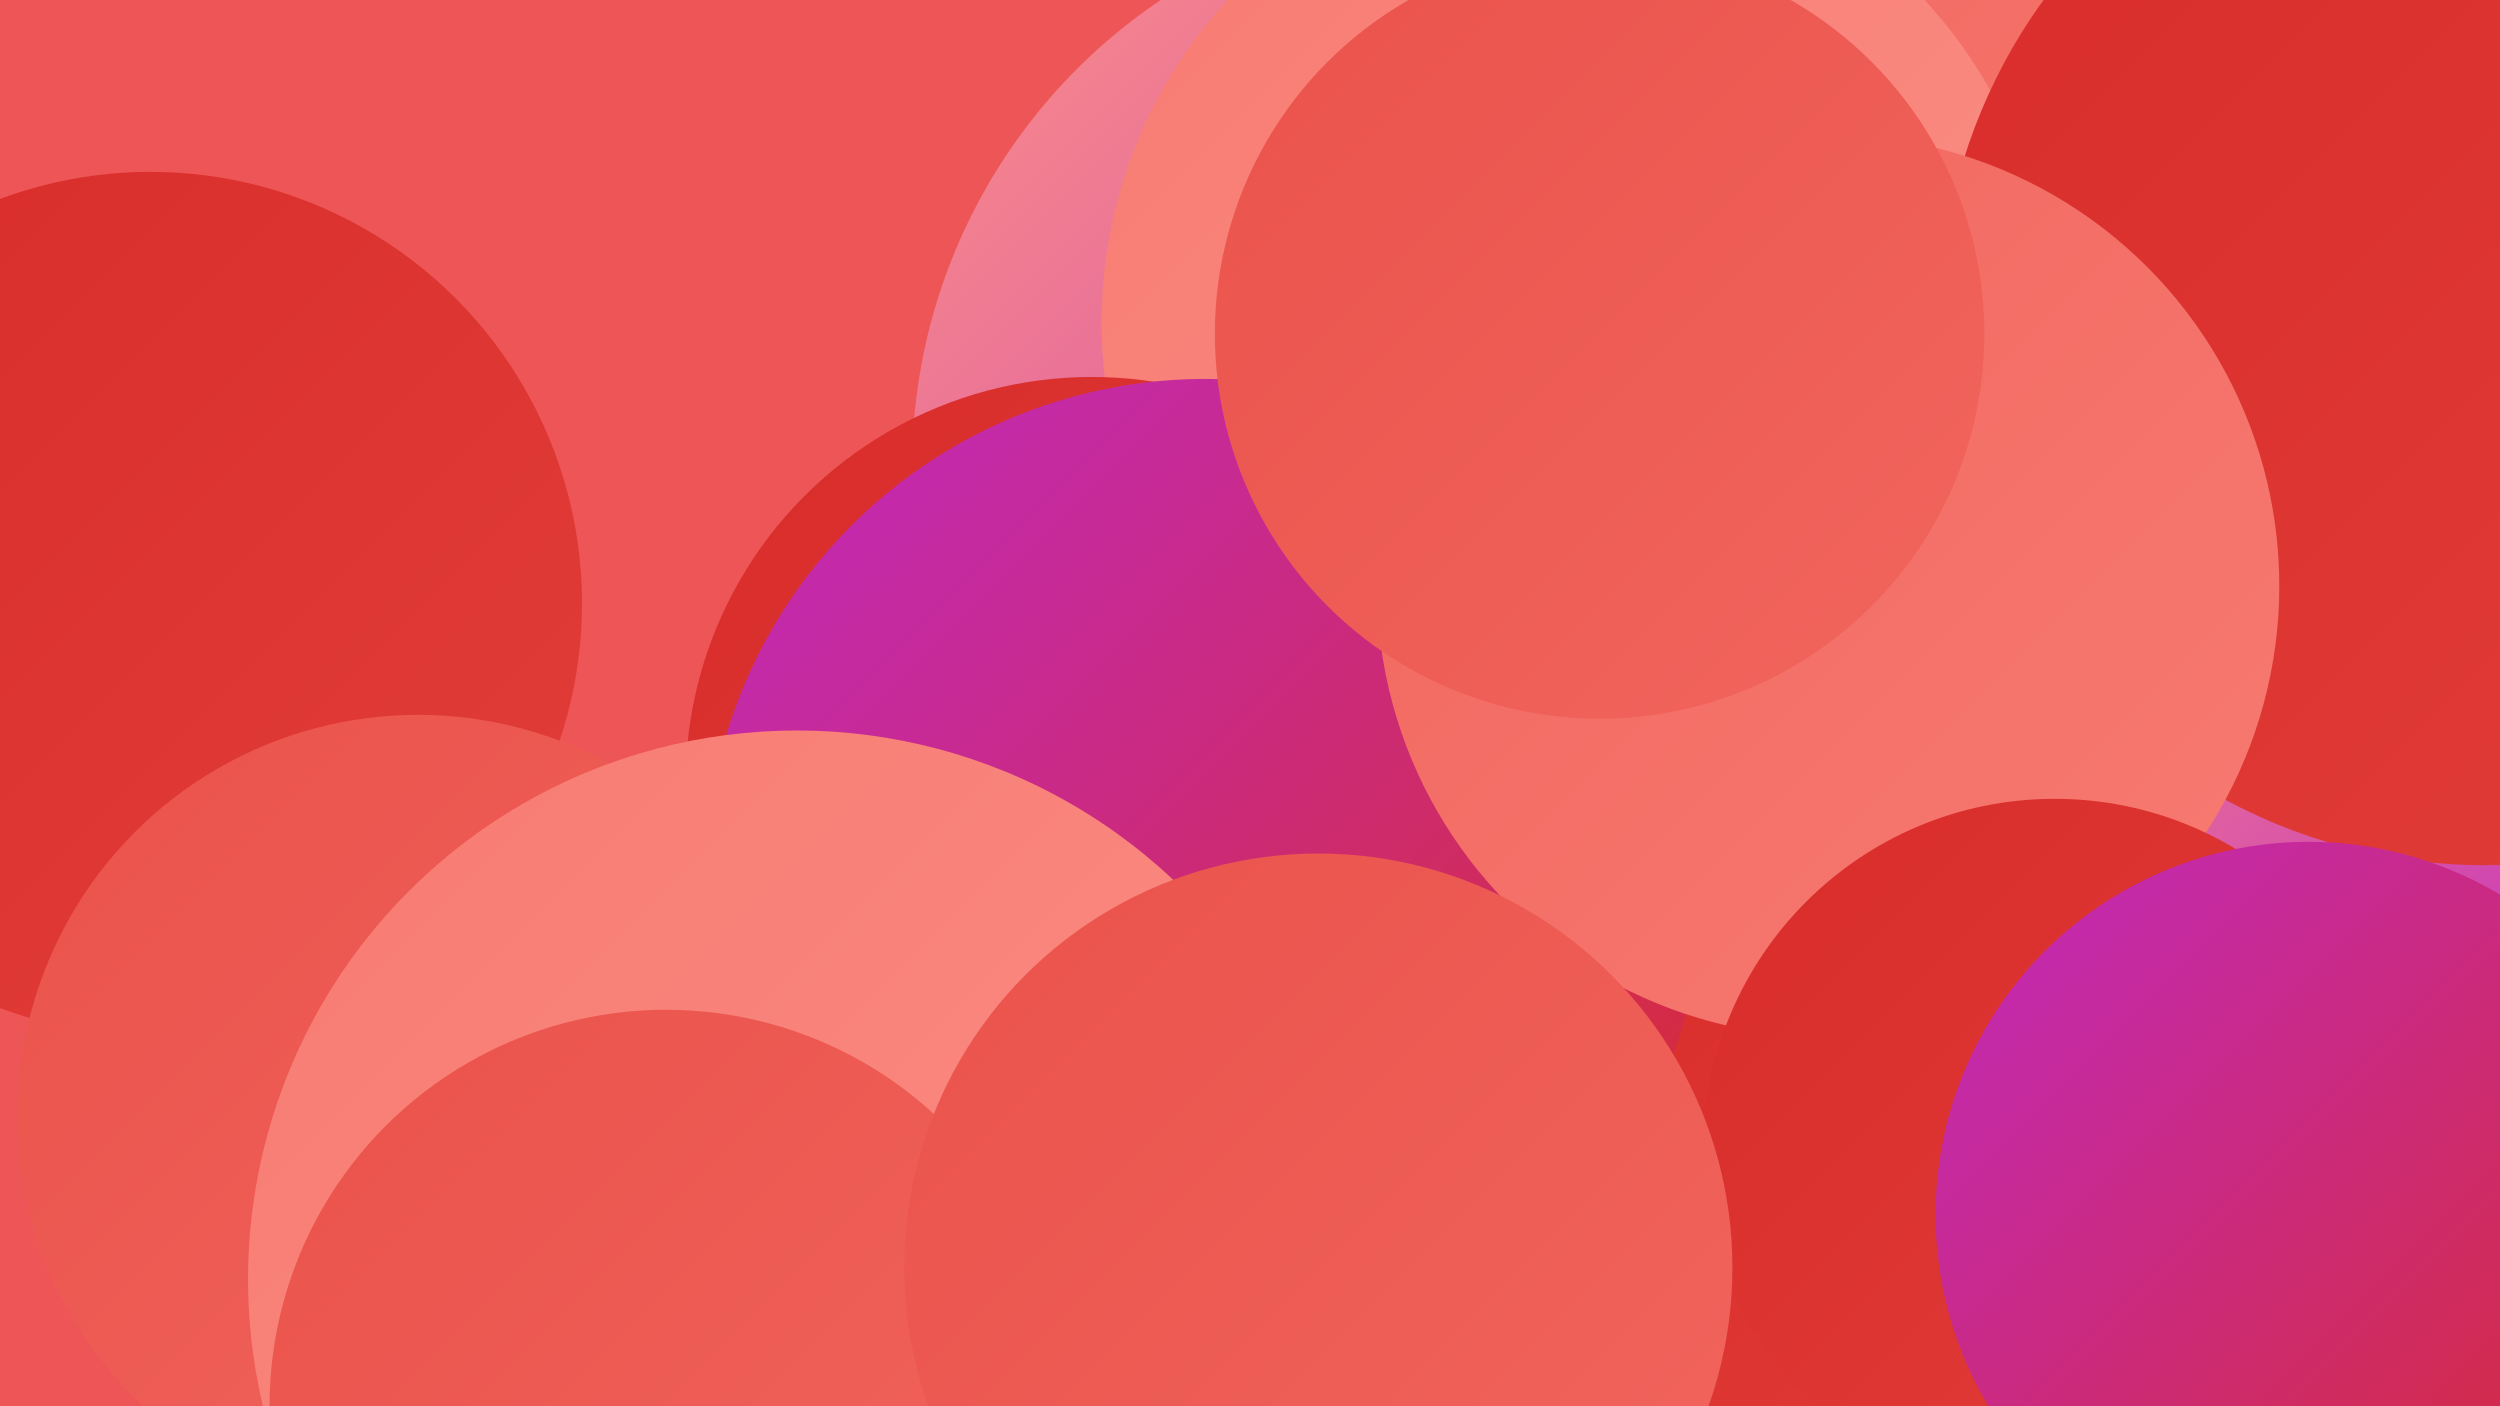
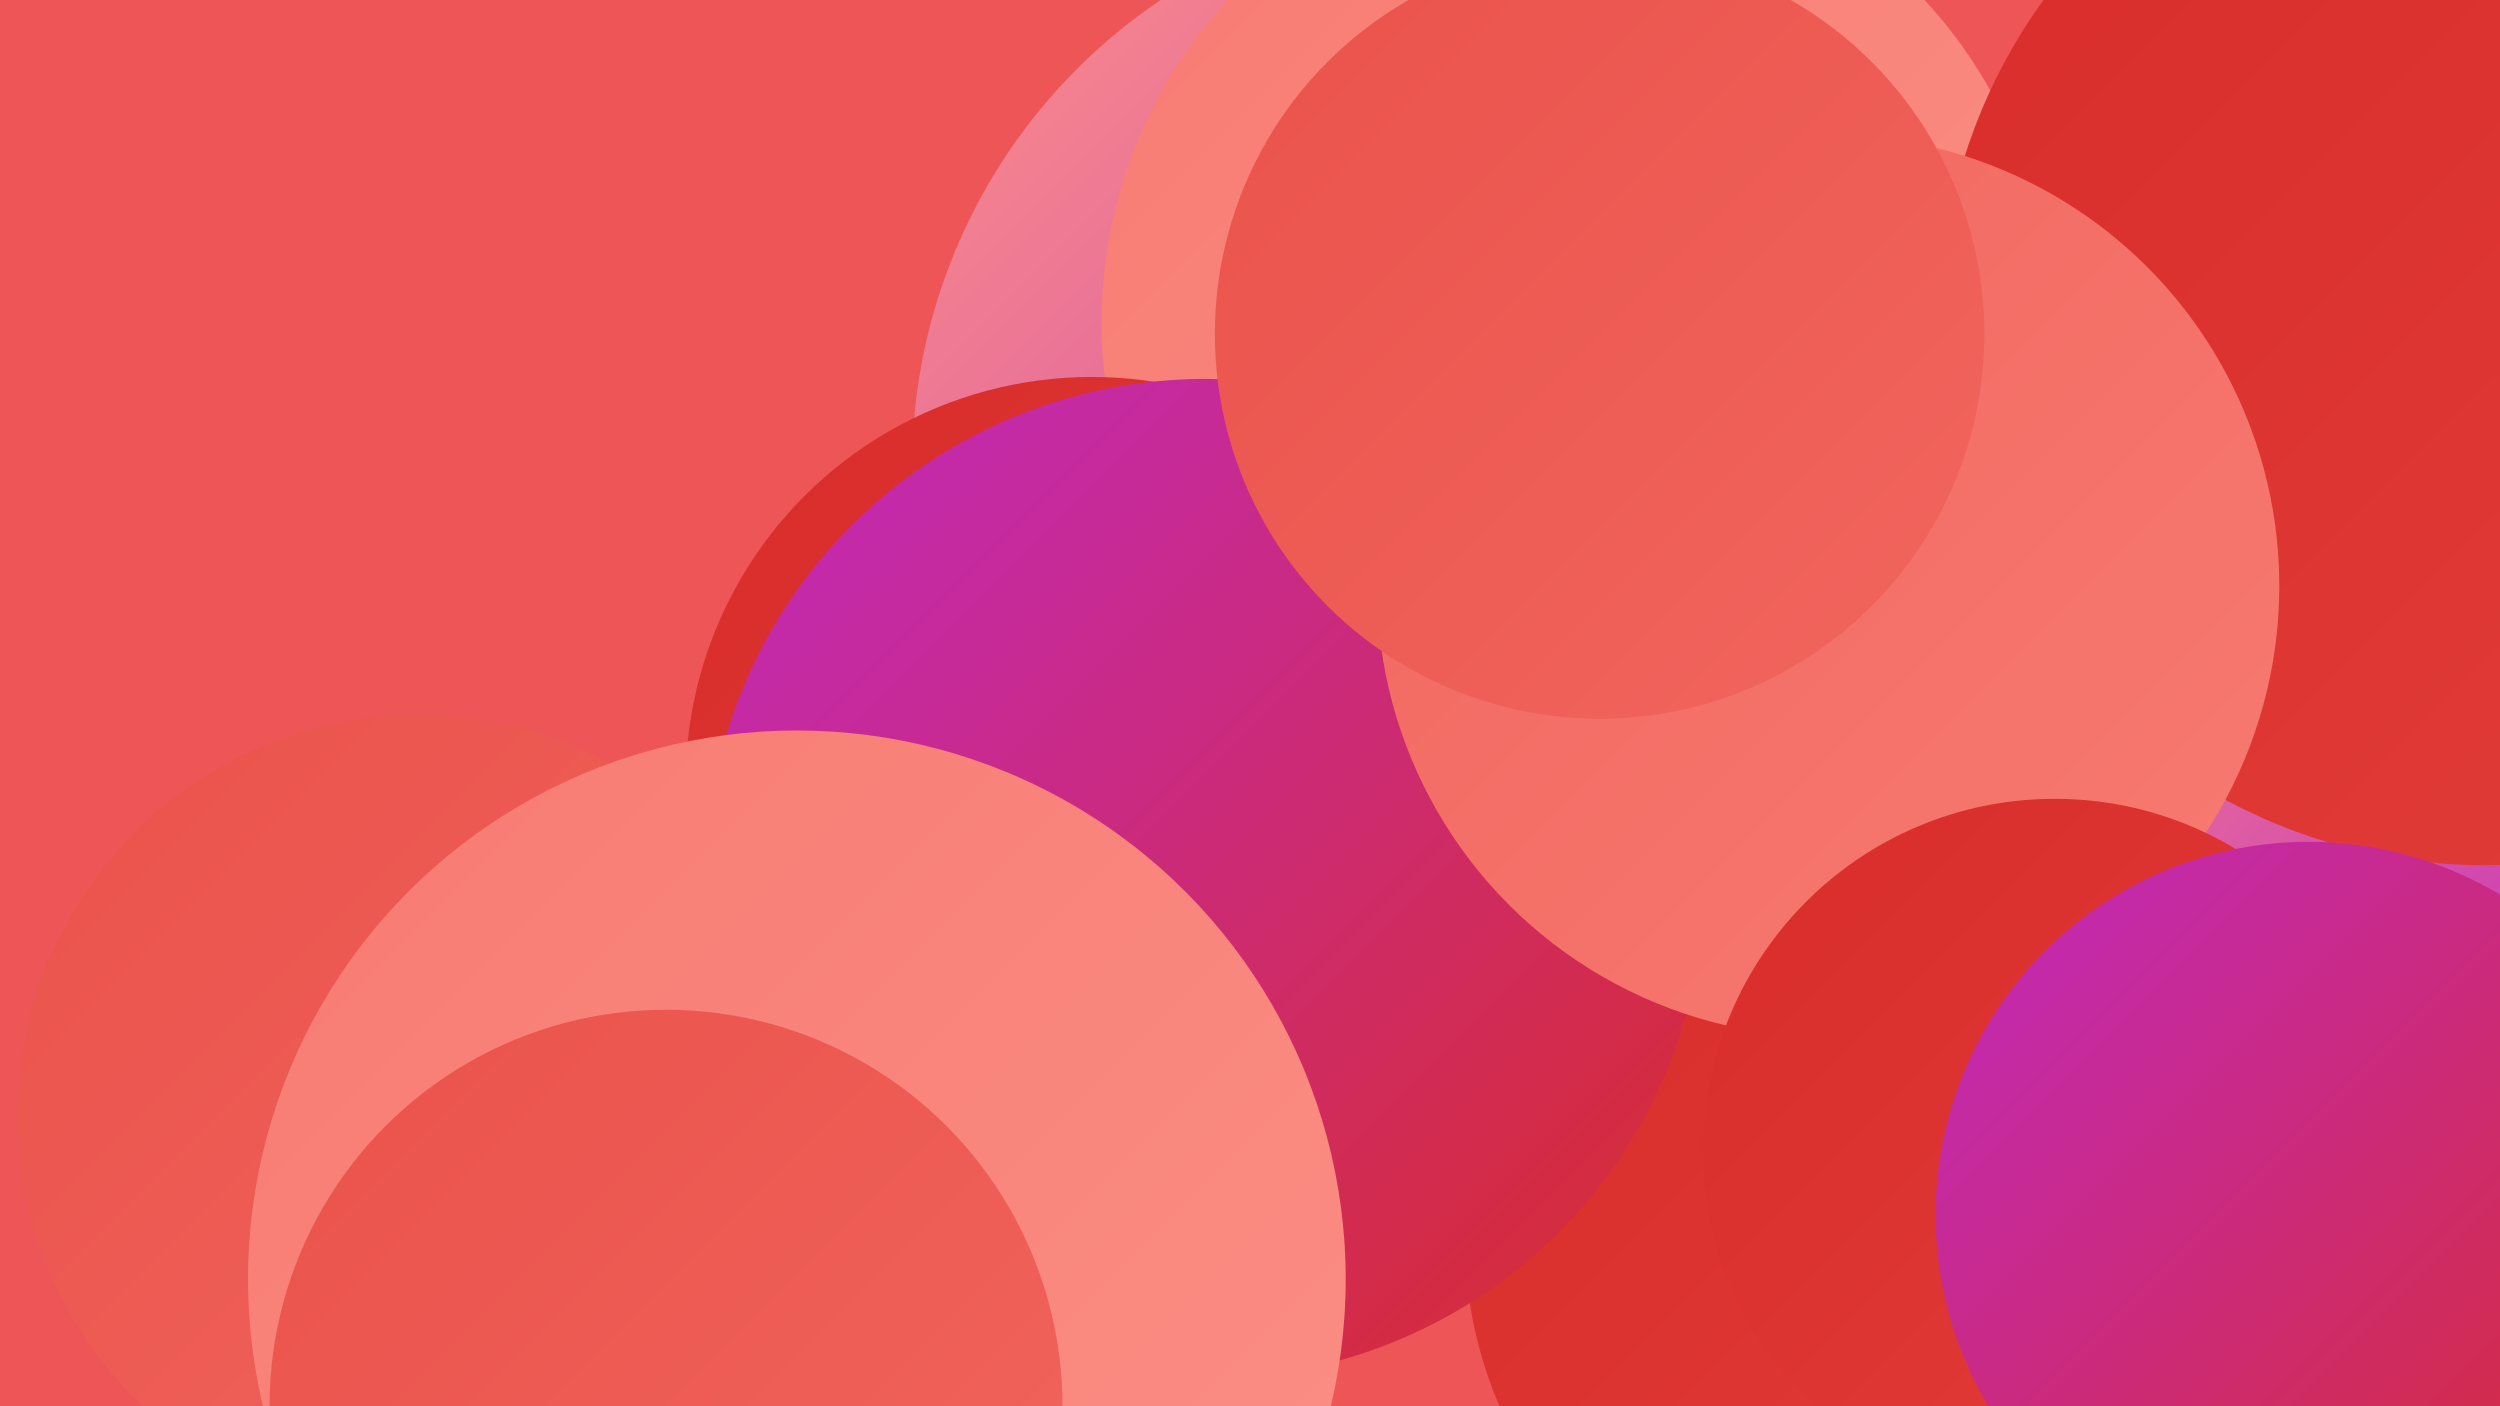
<svg xmlns="http://www.w3.org/2000/svg" width="1280" height="720">
  <defs>
    <linearGradient id="grad0" x1="0%" y1="0%" x2="100%" y2="100%">
      <stop offset="0%" style="stop-color:#c029bf;stop-opacity:1" />
      <stop offset="100%" style="stop-color:#d82c2a;stop-opacity:1" />
    </linearGradient>
    <linearGradient id="grad1" x1="0%" y1="0%" x2="100%" y2="100%">
      <stop offset="0%" style="stop-color:#d82c2a;stop-opacity:1" />
      <stop offset="100%" style="stop-color:#e23e3a;stop-opacity:1" />
    </linearGradient>
    <linearGradient id="grad2" x1="0%" y1="0%" x2="100%" y2="100%">
      <stop offset="0%" style="stop-color:#e23e3a;stop-opacity:1" />
      <stop offset="100%" style="stop-color:#ea524b;stop-opacity:1" />
    </linearGradient>
    <linearGradient id="grad3" x1="0%" y1="0%" x2="100%" y2="100%">
      <stop offset="0%" style="stop-color:#ea524b;stop-opacity:1" />
      <stop offset="100%" style="stop-color:#f1665e;stop-opacity:1" />
    </linearGradient>
    <linearGradient id="grad4" x1="0%" y1="0%" x2="100%" y2="100%">
      <stop offset="0%" style="stop-color:#f1665e;stop-opacity:1" />
      <stop offset="100%" style="stop-color:#f77b72;stop-opacity:1" />
    </linearGradient>
    <linearGradient id="grad5" x1="0%" y1="0%" x2="100%" y2="100%">
      <stop offset="0%" style="stop-color:#f77b72;stop-opacity:1" />
      <stop offset="100%" style="stop-color:#fb9087;stop-opacity:1" />
    </linearGradient>
    <linearGradient id="grad6" x1="0%" y1="0%" x2="100%" y2="100%">
      <stop offset="0%" style="stop-color:#fb9087;stop-opacity:1" />
      <stop offset="100%" style="stop-color:#c029bf;stop-opacity:1" />
    </linearGradient>
  </defs>
  <rect width="1280" height="720" fill="#ee5556" />
  <circle cx="755" cy="239" r="288" fill="url(#grad6)" />
  <circle cx="888" cy="471" r="195" fill="url(#grad2)" />
-   <circle cx="1021" cy="59" r="194" fill="url(#grad4)" />
  <circle cx="807" cy="165" r="243" fill="url(#grad5)" />
  <circle cx="559" cy="401" r="208" fill="url(#grad1)" />
  <circle cx="683" cy="428" r="241" fill="url(#grad4)" />
  <circle cx="1095" cy="471" r="199" fill="url(#grad6)" />
-   <circle cx="77" cy="309" r="221" fill="url(#grad1)" />
  <circle cx="383" cy="683" r="228" fill="url(#grad2)" />
  <circle cx="967" cy="634" r="217" fill="url(#grad1)" />
  <circle cx="214" cy="571" r="205" fill="url(#grad3)" />
  <circle cx="617" cy="450" r="256" fill="url(#grad0)" />
  <circle cx="1272" cy="164" r="279" fill="url(#grad1)" />
  <circle cx="936" cy="300" r="231" fill="url(#grad4)" />
  <circle cx="1052" cy="589" r="180" fill="url(#grad1)" />
  <circle cx="408" cy="655" r="281" fill="url(#grad5)" />
  <circle cx="1182" cy="622" r="191" fill="url(#grad0)" />
  <circle cx="341" cy="720" r="203" fill="url(#grad3)" />
-   <circle cx="675" cy="649" r="212" fill="url(#grad3)" />
  <circle cx="819" cy="171" r="197" fill="url(#grad3)" />
</svg>